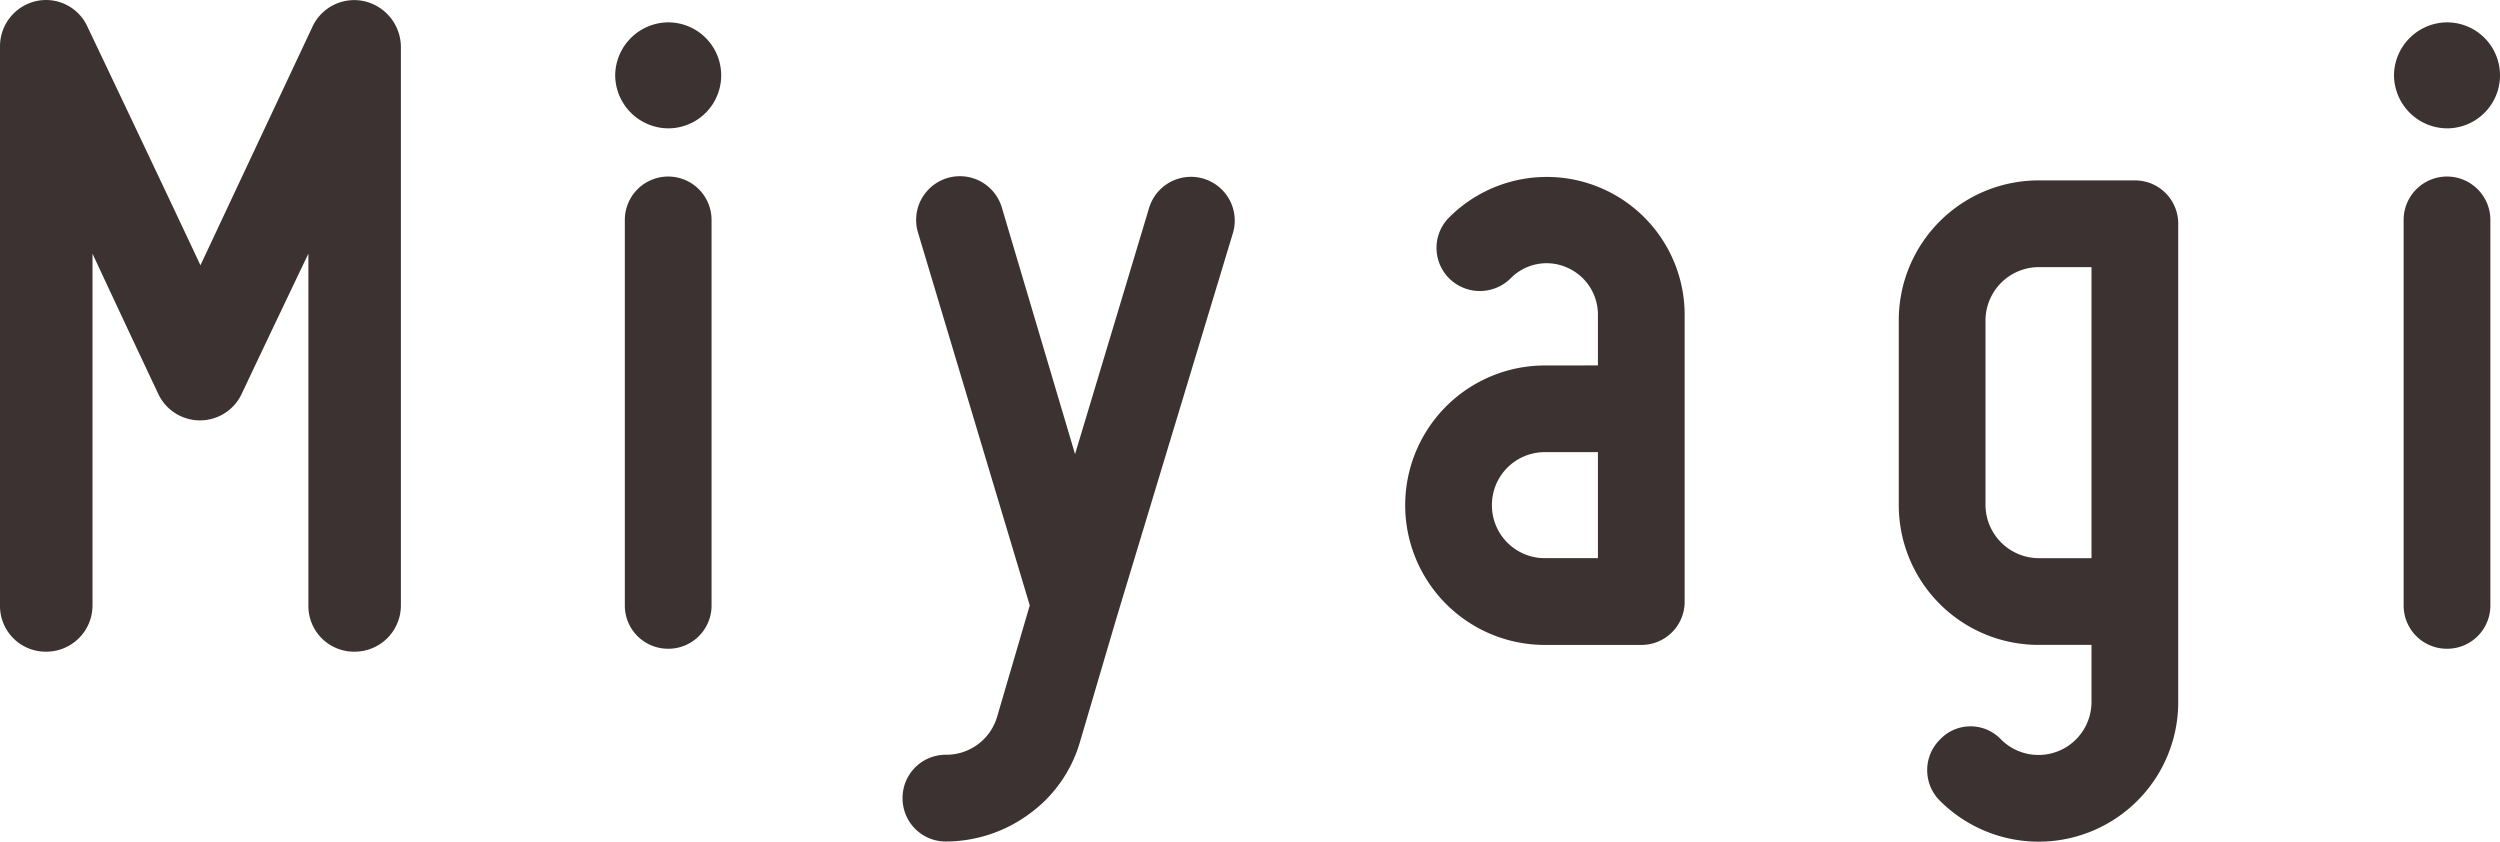
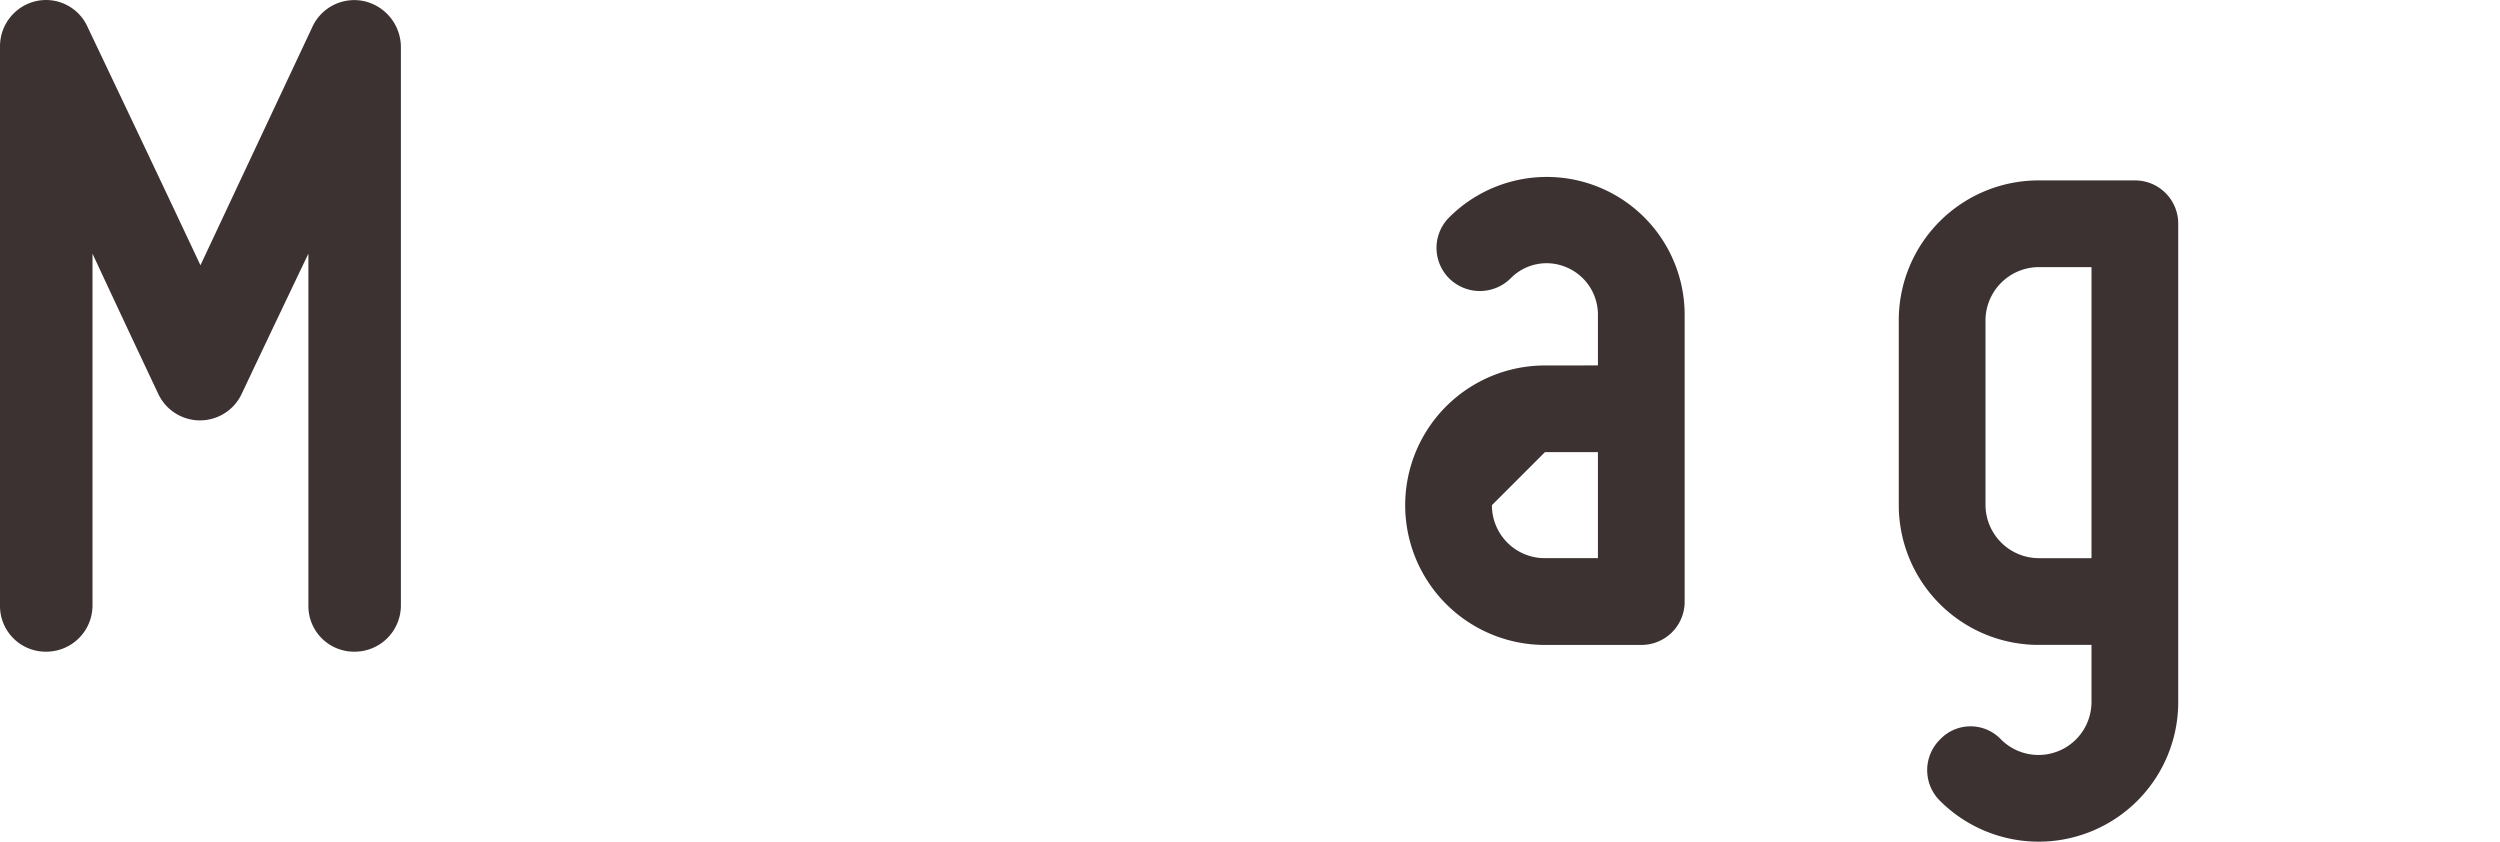
<svg xmlns="http://www.w3.org/2000/svg" viewBox="0 0 207.541 69.881">
  <path d="M0,50.257V3.856A3.849,3.849,0,0,1,2.96.1a3.78,3.78,0,0,1,4.32,2.16s5.68,11.92,9.36,19.761c3.68-7.841,9.28-19.761,9.28-19.761A3.826,3.826,0,0,1,30.241.1a3.922,3.922,0,0,1,3.04,3.76v46.4A3.841,3.841,0,0,1,29.44,54.1a3.791,3.791,0,0,1-3.839-3.84v-29.2c-2.721,5.68-5.52,11.6-5.52,11.6a3.825,3.825,0,0,1-6.961,0s-2.8-5.921-5.44-11.6v29.2A3.841,3.841,0,0,1,3.84,54.1,3.791,3.791,0,0,1,0,50.257Z" fill="#3c3232" />
-   <path d="M51.071,6.256a4.439,4.439,0,0,1,4.4-4.4,4.4,4.4,0,1,1,0,8.8A4.439,4.439,0,0,1,51.071,6.256Zm4.4,47.6a3.585,3.585,0,0,1-3.6-3.6v-32a3.6,3.6,0,0,1,7.2,0v32A3.585,3.585,0,0,1,55.471,53.857Z" fill="#3c3232" />
-   <path d="M74.927,66.257a3.585,3.585,0,0,1,3.6-3.6,4.393,4.393,0,0,0,4.24-3.12l2.72-9.28L76.207,19.3a3.632,3.632,0,0,1,6.96-2.08L89.247,37.7l6.16-20.481a3.633,3.633,0,0,1,6.961,2.08l-9.68,32-3.041,10.32a11.214,11.214,0,0,1-4.16,5.921,11.73,11.73,0,0,1-6.96,2.319A3.585,3.585,0,0,1,74.927,66.257Z" fill="#3c3232" />
-   <path d="M132.654,30.336V26.1a4.261,4.261,0,0,0-2.639-3.921,4.183,4.183,0,0,0-4.64.96,3.622,3.622,0,0,1-5.041,0,3.574,3.574,0,0,1,0-5.12,11.448,11.448,0,0,1,19.52,8.081v23.84a3.585,3.585,0,0,1-3.6,3.6h-8a11.6,11.6,0,0,1,0-23.2Zm-8.8,11.6a4.387,4.387,0,0,0,4.4,4.4h4.4v-8.8h-4.4A4.387,4.387,0,0,0,123.854,41.937Z" fill="#3c3232" />
+   <path d="M132.654,30.336V26.1a4.261,4.261,0,0,0-2.639-3.921,4.183,4.183,0,0,0-4.64.96,3.622,3.622,0,0,1-5.041,0,3.574,3.574,0,0,1,0-5.12,11.448,11.448,0,0,1,19.52,8.081v23.84a3.585,3.585,0,0,1-3.6,3.6h-8a11.6,11.6,0,0,1,0-23.2Zm-8.8,11.6a4.387,4.387,0,0,0,4.4,4.4h4.4v-8.8h-4.4Z" fill="#3c3232" />
  <path d="M157.629,41.937V26.577a11.609,11.609,0,0,1,11.6-11.6h8a3.586,3.586,0,0,1,3.6,3.6V58.257a11.587,11.587,0,0,1-19.761,8.24,3.574,3.574,0,0,1,0-5.12,3.48,3.48,0,0,1,5.04,0,4.4,4.4,0,0,0,7.52-3.12v-4.72h-4.4A11.608,11.608,0,0,1,157.629,41.937Zm7.2-15.36v15.36a4.439,4.439,0,0,0,4.4,4.4h4.4V22.176h-4.4A4.439,4.439,0,0,0,164.829,26.577Z" fill="#3c3232" />
-   <path d="M198.741,6.256a4.439,4.439,0,0,1,4.4-4.4,4.4,4.4,0,1,1,0,8.8A4.439,4.439,0,0,1,198.741,6.256Zm4.4,47.6a3.585,3.585,0,0,1-3.6-3.6v-32a3.6,3.6,0,0,1,7.2,0v32A3.585,3.585,0,0,1,203.141,53.857Z" fill="#3c3232" />
</svg>